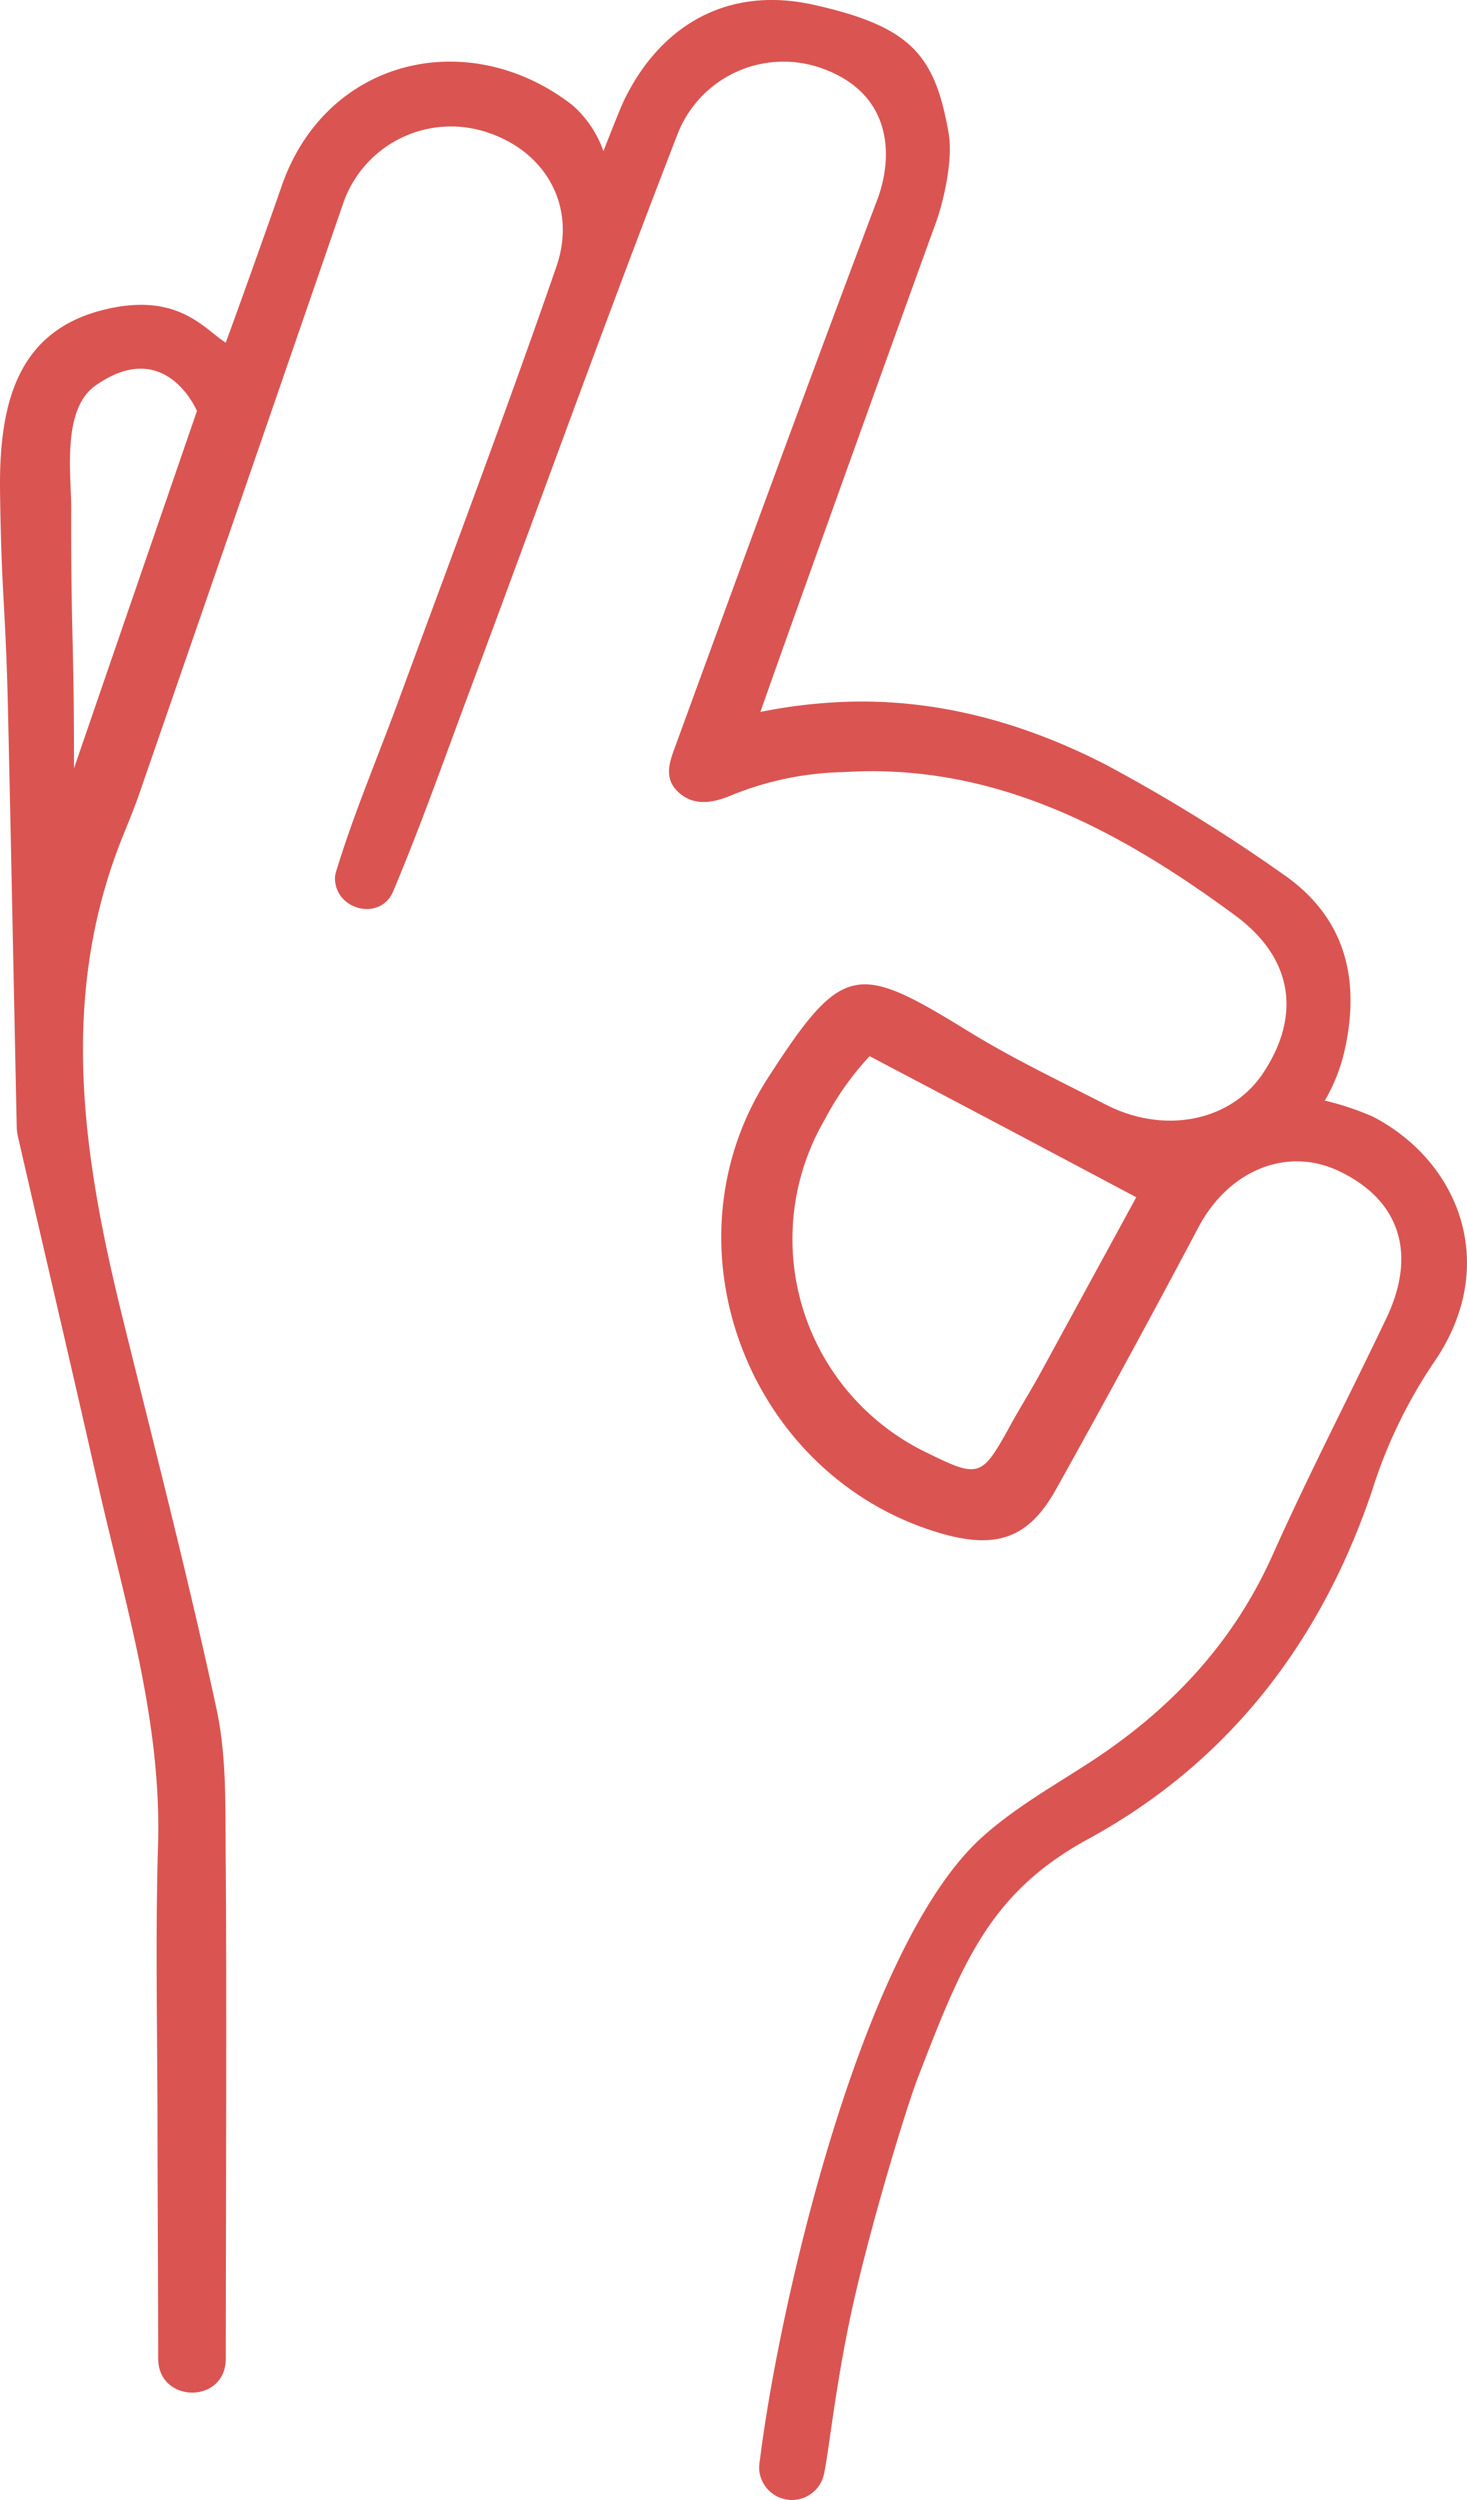
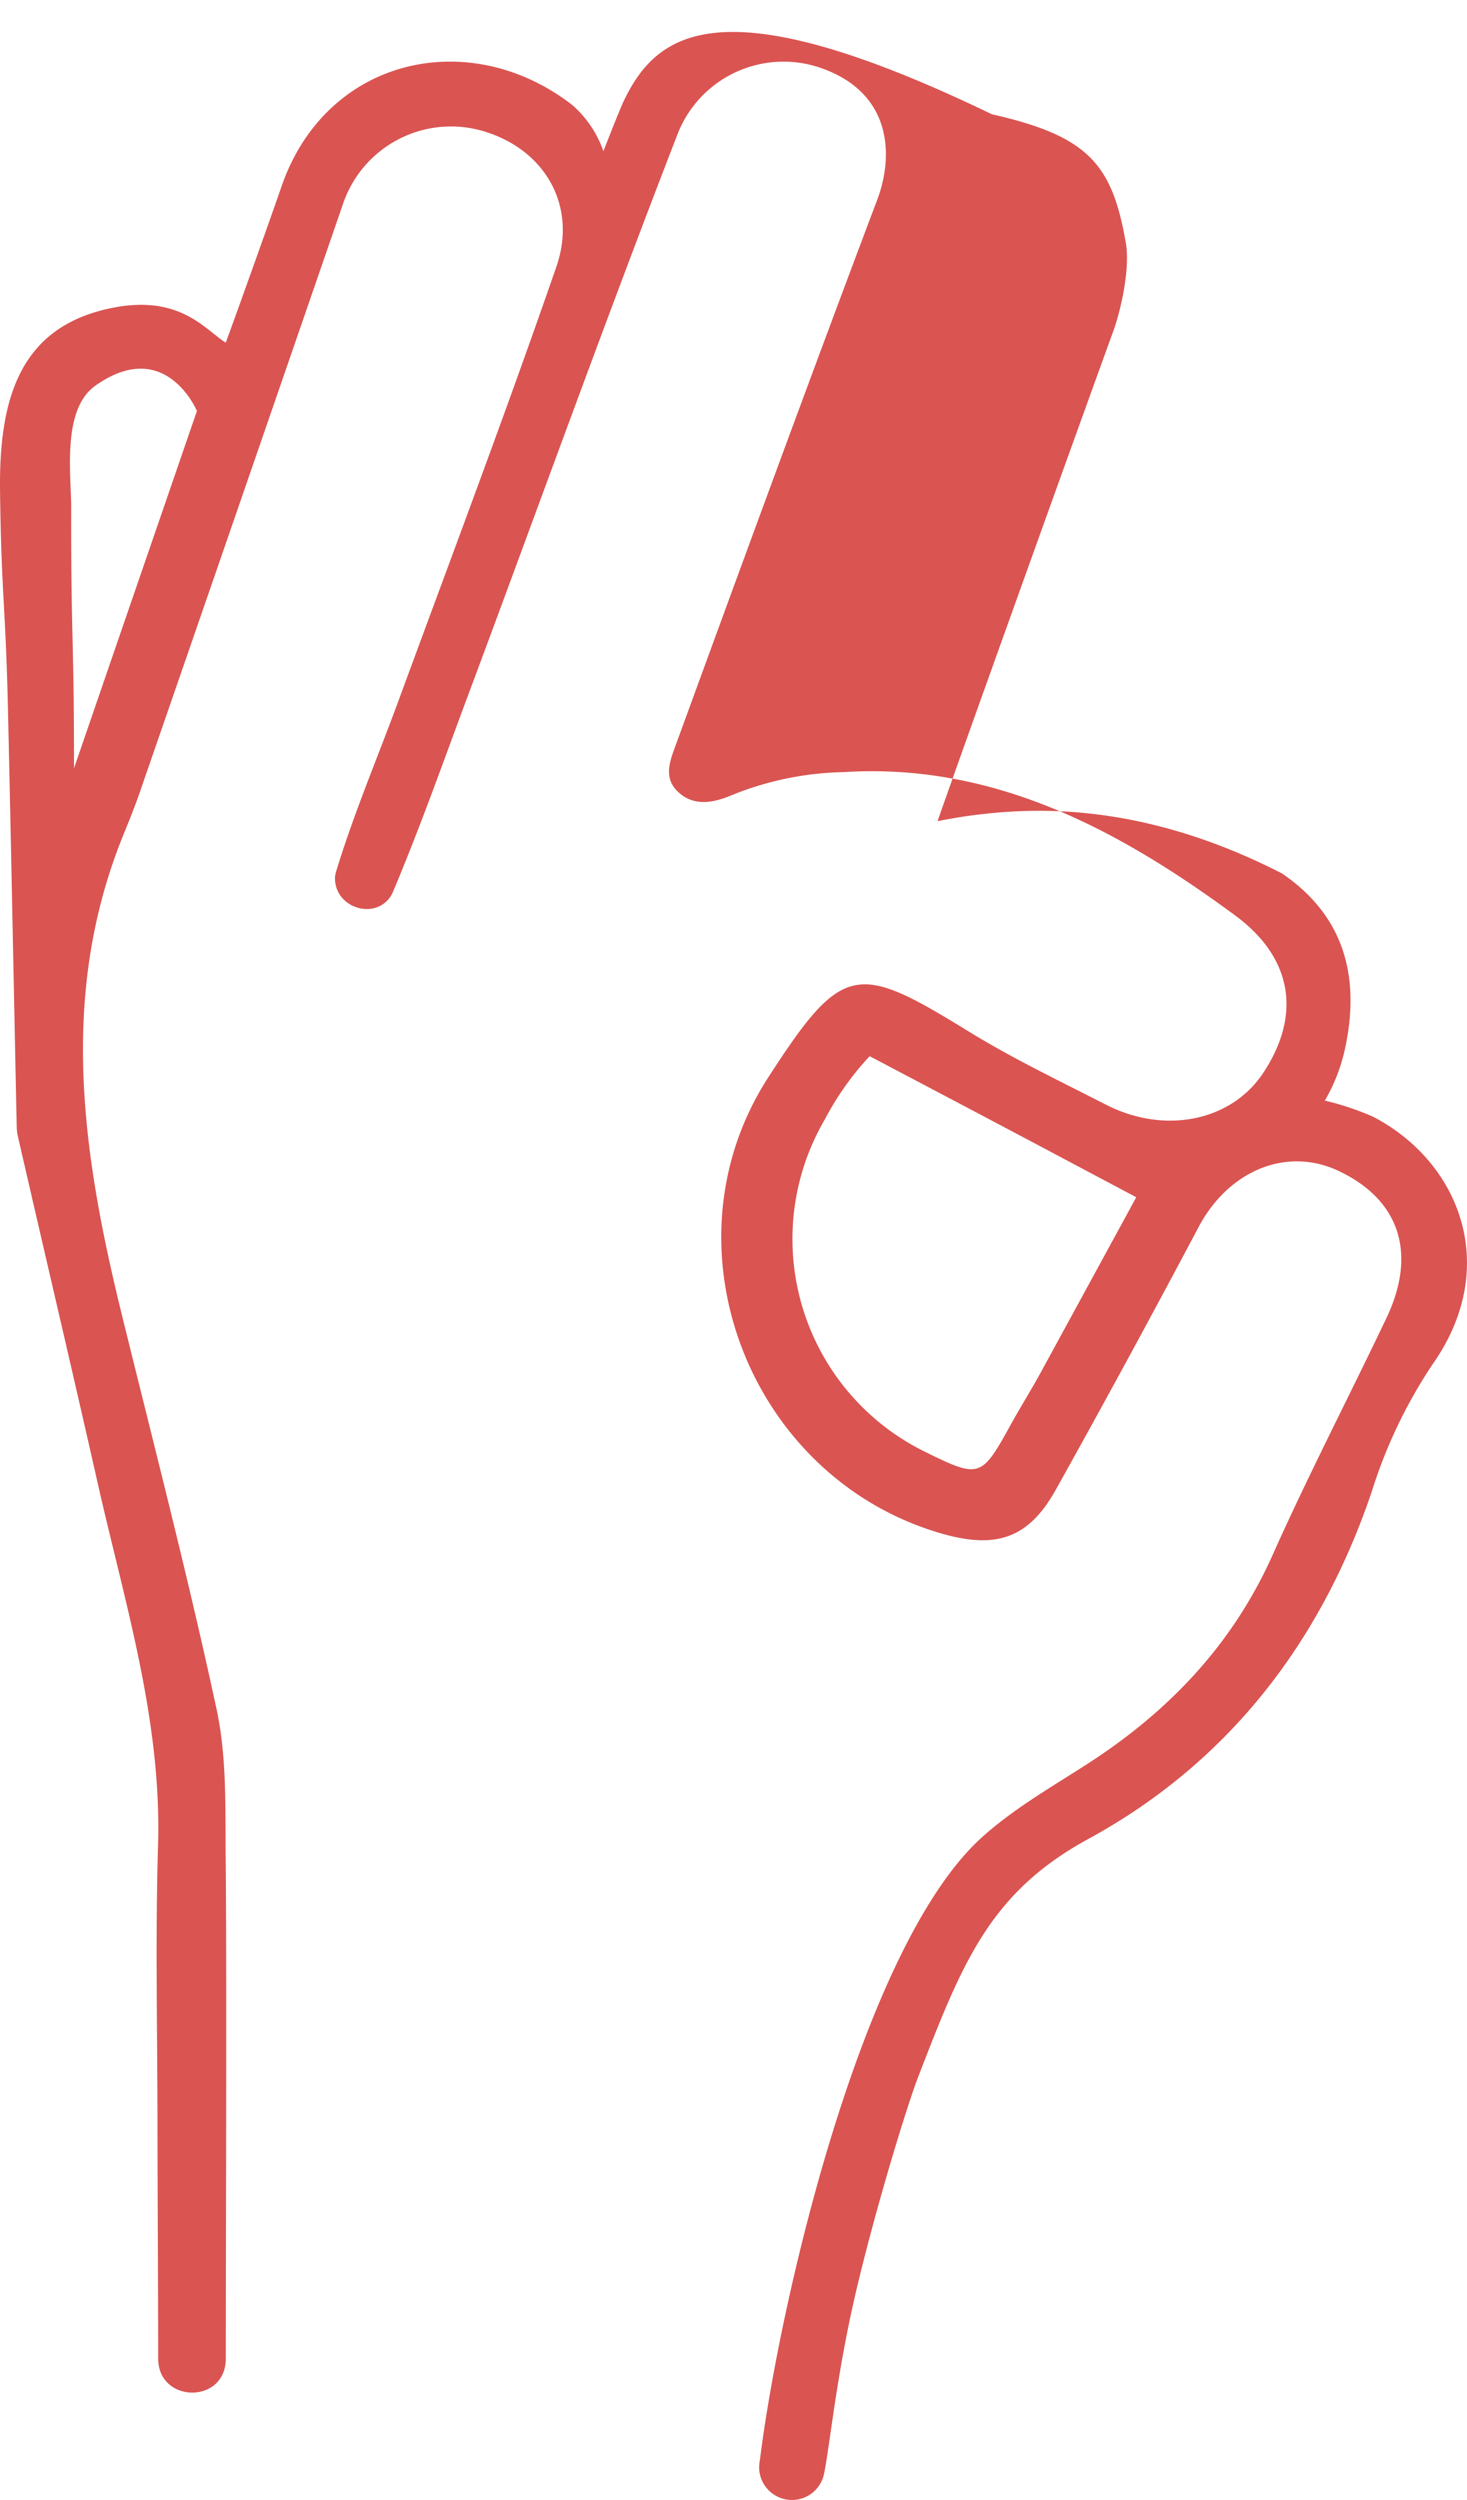
<svg xmlns="http://www.w3.org/2000/svg" width="173.147" height="294.969" viewBox="0 0 173.147 294.969">
  <g transform="translate(-27.096 -46.161)">
    <g transform="translate(27.096 46.161)">
      <g transform="translate(0 0)">
-         <path d="M213.833,151.048a33.548,33.548,0,0,0-5.724-1.915,20.812,20.812,0,0,0,2.325-5.877c2.141-9.509-.66-16.353-7.389-20.929a198.427,198.427,0,0,0-20.906-12.891c-9.531-4.878-19.783-7.747-30.662-7.351a61.9,61.9,0,0,0-9.985,1.189c1.562-4.539,14.784-41.413,20.759-57.862.761-2.091,2.025-7.172,1.455-10.425-1.612-9.215-4.407-12.548-15.8-15.12C137,17.4,129.336,22.908,125.377,31.155c-.549,1.144-2.417,5.959-2.417,5.959a12.782,12.782,0,0,0-3.688-5.46c-12.193-9.428-29.106-5.586-34.33,9.693-.981,2.872-5.339,15.079-6.558,18.359-2.541-1.607-5.62-6-14.259-3.916-10.16,2.453-12.519,10.754-12.379,21.451.162,12.393.648,13.276.933,25.667.377,16.45.687,32.9,1.037,49.35a5.23,5.23,0,0,0,.131,1.069c3.12,13.616,6.326,27.211,9.4,40.837,3.186,14.133,7.592,28.03,7.148,42.819-.333,11.119-.067,22.256-.065,33.385,0,4.656.082,20.694.082,27.2,0,5.284,7.98,5.407,7.98-.012,0-14.238.125-44.871-.014-59.109-.055-5.843.142-11.845-1.073-17.494-3.341-15.531-7.334-30.921-11.132-46.349-4.65-18.881-7.581-37.753.077-56.694.672-1.661,1.354-3.317,1.939-5.011Q80.223,78.134,92.219,43.35a13.461,13.461,0,0,1,17.208-8.395c6.754,2.3,10.428,8.714,7.977,15.8-5.929,17.134-12.345,34.1-18.6,51.12-2.49,6.781-5.337,13.447-7.426,20.346a2.7,2.7,0,0,0-.082,1.054c.331,3.235,4.745,4.482,6.539,1.77a3.062,3.062,0,0,0,.266-.493c3.247-7.684,6.021-15.57,8.941-23.392,8.253-22.111,16.236-44.328,24.776-66.33a13.427,13.427,0,0,1,17.3-7.356c7.943,3.051,8.083,10.28,6.157,15.383-8.11,21.478-16,43.039-23.878,64.6-.566,1.55-1.317,3.488.2,5.074,1.871,1.956,4.233,1.458,6.127.723a36.891,36.891,0,0,1,13.6-2.879c17.759-1.114,32.49,6.819,46.176,16.894,6.971,5.13,7.767,11.934,3.319,18.623-3.769,5.669-11.605,7.283-18.567,3.711-5.444-2.79-10.993-5.434-16.195-8.635-13.137-8.085-14.84-8.207-23.662,5.46-12.744,19.742-2.376,46.992,20.2,53.707,6.681,1.987,10.532.7,13.776-5.115q8.589-15.4,16.845-30.98c3.537-6.659,10.387-9.51,16.524-6.606,7.189,3.4,9.282,9.713,5.632,17.371-4.441,9.318-9.2,18.489-13.413,27.909-4.713,10.549-12.2,18.42-21.748,24.6-4.317,2.792-8.876,5.379-12.647,8.809-14.192,12.906-23.875,55.181-26.135,73.424-.005.026-.017.049-.022.077a3.634,3.634,0,0,0-.038.408c-.009.075-.02.157-.029.232,0,.012.005.026,0,.038a3.872,3.872,0,0,0,7.673.805c.691-3.387,1.484-11.885,3.863-21.883s5.97-21.618,7.21-24.83c5.219-13.5,8.439-21.784,20.111-28.144,16.287-8.878,27.39-22.971,33.489-41.1a58.266,58.266,0,0,1,7.186-14.97c8.04-11.487,3.131-23.83-7.041-29.128M60.476,109.917c.009-15.683-.362-15.007-.331-30.69C60.152,75.292,59.011,67.6,63,64.779c8.279-5.857,11.985,2.988,11.985,2.988s-8.975,26.043-14.506,42.15m114,71.471c-1.1,2-2.313,3.935-3.415,5.932-3.524,6.384-3.677,6.439-10.324,3.162a27.961,27.961,0,0,1-11.648-39.123,34.281,34.281,0,0,1,5.291-7.467c5.35,2.821,10.495,5.528,15.632,8.245,5,2.644,9.993,5.3,15.835,8.4q-5.675,10.415-11.371,20.854" transform="translate(-51.741 -19.274)" fill="#da5451" />
+         <path d="M213.833,151.048a33.548,33.548,0,0,0-5.724-1.915,20.812,20.812,0,0,0,2.325-5.877c2.141-9.509-.66-16.353-7.389-20.929c-9.531-4.878-19.783-7.747-30.662-7.351a61.9,61.9,0,0,0-9.985,1.189c1.562-4.539,14.784-41.413,20.759-57.862.761-2.091,2.025-7.172,1.455-10.425-1.612-9.215-4.407-12.548-15.8-15.12C137,17.4,129.336,22.908,125.377,31.155c-.549,1.144-2.417,5.959-2.417,5.959a12.782,12.782,0,0,0-3.688-5.46c-12.193-9.428-29.106-5.586-34.33,9.693-.981,2.872-5.339,15.079-6.558,18.359-2.541-1.607-5.62-6-14.259-3.916-10.16,2.453-12.519,10.754-12.379,21.451.162,12.393.648,13.276.933,25.667.377,16.45.687,32.9,1.037,49.35a5.23,5.23,0,0,0,.131,1.069c3.12,13.616,6.326,27.211,9.4,40.837,3.186,14.133,7.592,28.03,7.148,42.819-.333,11.119-.067,22.256-.065,33.385,0,4.656.082,20.694.082,27.2,0,5.284,7.98,5.407,7.98-.012,0-14.238.125-44.871-.014-59.109-.055-5.843.142-11.845-1.073-17.494-3.341-15.531-7.334-30.921-11.132-46.349-4.65-18.881-7.581-37.753.077-56.694.672-1.661,1.354-3.317,1.939-5.011Q80.223,78.134,92.219,43.35a13.461,13.461,0,0,1,17.208-8.395c6.754,2.3,10.428,8.714,7.977,15.8-5.929,17.134-12.345,34.1-18.6,51.12-2.49,6.781-5.337,13.447-7.426,20.346a2.7,2.7,0,0,0-.082,1.054c.331,3.235,4.745,4.482,6.539,1.77a3.062,3.062,0,0,0,.266-.493c3.247-7.684,6.021-15.57,8.941-23.392,8.253-22.111,16.236-44.328,24.776-66.33a13.427,13.427,0,0,1,17.3-7.356c7.943,3.051,8.083,10.28,6.157,15.383-8.11,21.478-16,43.039-23.878,64.6-.566,1.55-1.317,3.488.2,5.074,1.871,1.956,4.233,1.458,6.127.723a36.891,36.891,0,0,1,13.6-2.879c17.759-1.114,32.49,6.819,46.176,16.894,6.971,5.13,7.767,11.934,3.319,18.623-3.769,5.669-11.605,7.283-18.567,3.711-5.444-2.79-10.993-5.434-16.195-8.635-13.137-8.085-14.84-8.207-23.662,5.46-12.744,19.742-2.376,46.992,20.2,53.707,6.681,1.987,10.532.7,13.776-5.115q8.589-15.4,16.845-30.98c3.537-6.659,10.387-9.51,16.524-6.606,7.189,3.4,9.282,9.713,5.632,17.371-4.441,9.318-9.2,18.489-13.413,27.909-4.713,10.549-12.2,18.42-21.748,24.6-4.317,2.792-8.876,5.379-12.647,8.809-14.192,12.906-23.875,55.181-26.135,73.424-.005.026-.017.049-.022.077a3.634,3.634,0,0,0-.038.408c-.009.075-.02.157-.029.232,0,.012.005.026,0,.038a3.872,3.872,0,0,0,7.673.805c.691-3.387,1.484-11.885,3.863-21.883s5.97-21.618,7.21-24.83c5.219-13.5,8.439-21.784,20.111-28.144,16.287-8.878,27.39-22.971,33.489-41.1a58.266,58.266,0,0,1,7.186-14.97c8.04-11.487,3.131-23.83-7.041-29.128M60.476,109.917c.009-15.683-.362-15.007-.331-30.69C60.152,75.292,59.011,67.6,63,64.779c8.279-5.857,11.985,2.988,11.985,2.988s-8.975,26.043-14.506,42.15m114,71.471c-1.1,2-2.313,3.935-3.415,5.932-3.524,6.384-3.677,6.439-10.324,3.162a27.961,27.961,0,0,1-11.648-39.123,34.281,34.281,0,0,1,5.291-7.467c5.35,2.821,10.495,5.528,15.632,8.245,5,2.644,9.993,5.3,15.835,8.4q-5.675,10.415-11.371,20.854" transform="translate(-51.741 -19.274)" fill="#da5451" />
      </g>
    </g>
  </g>
</svg>